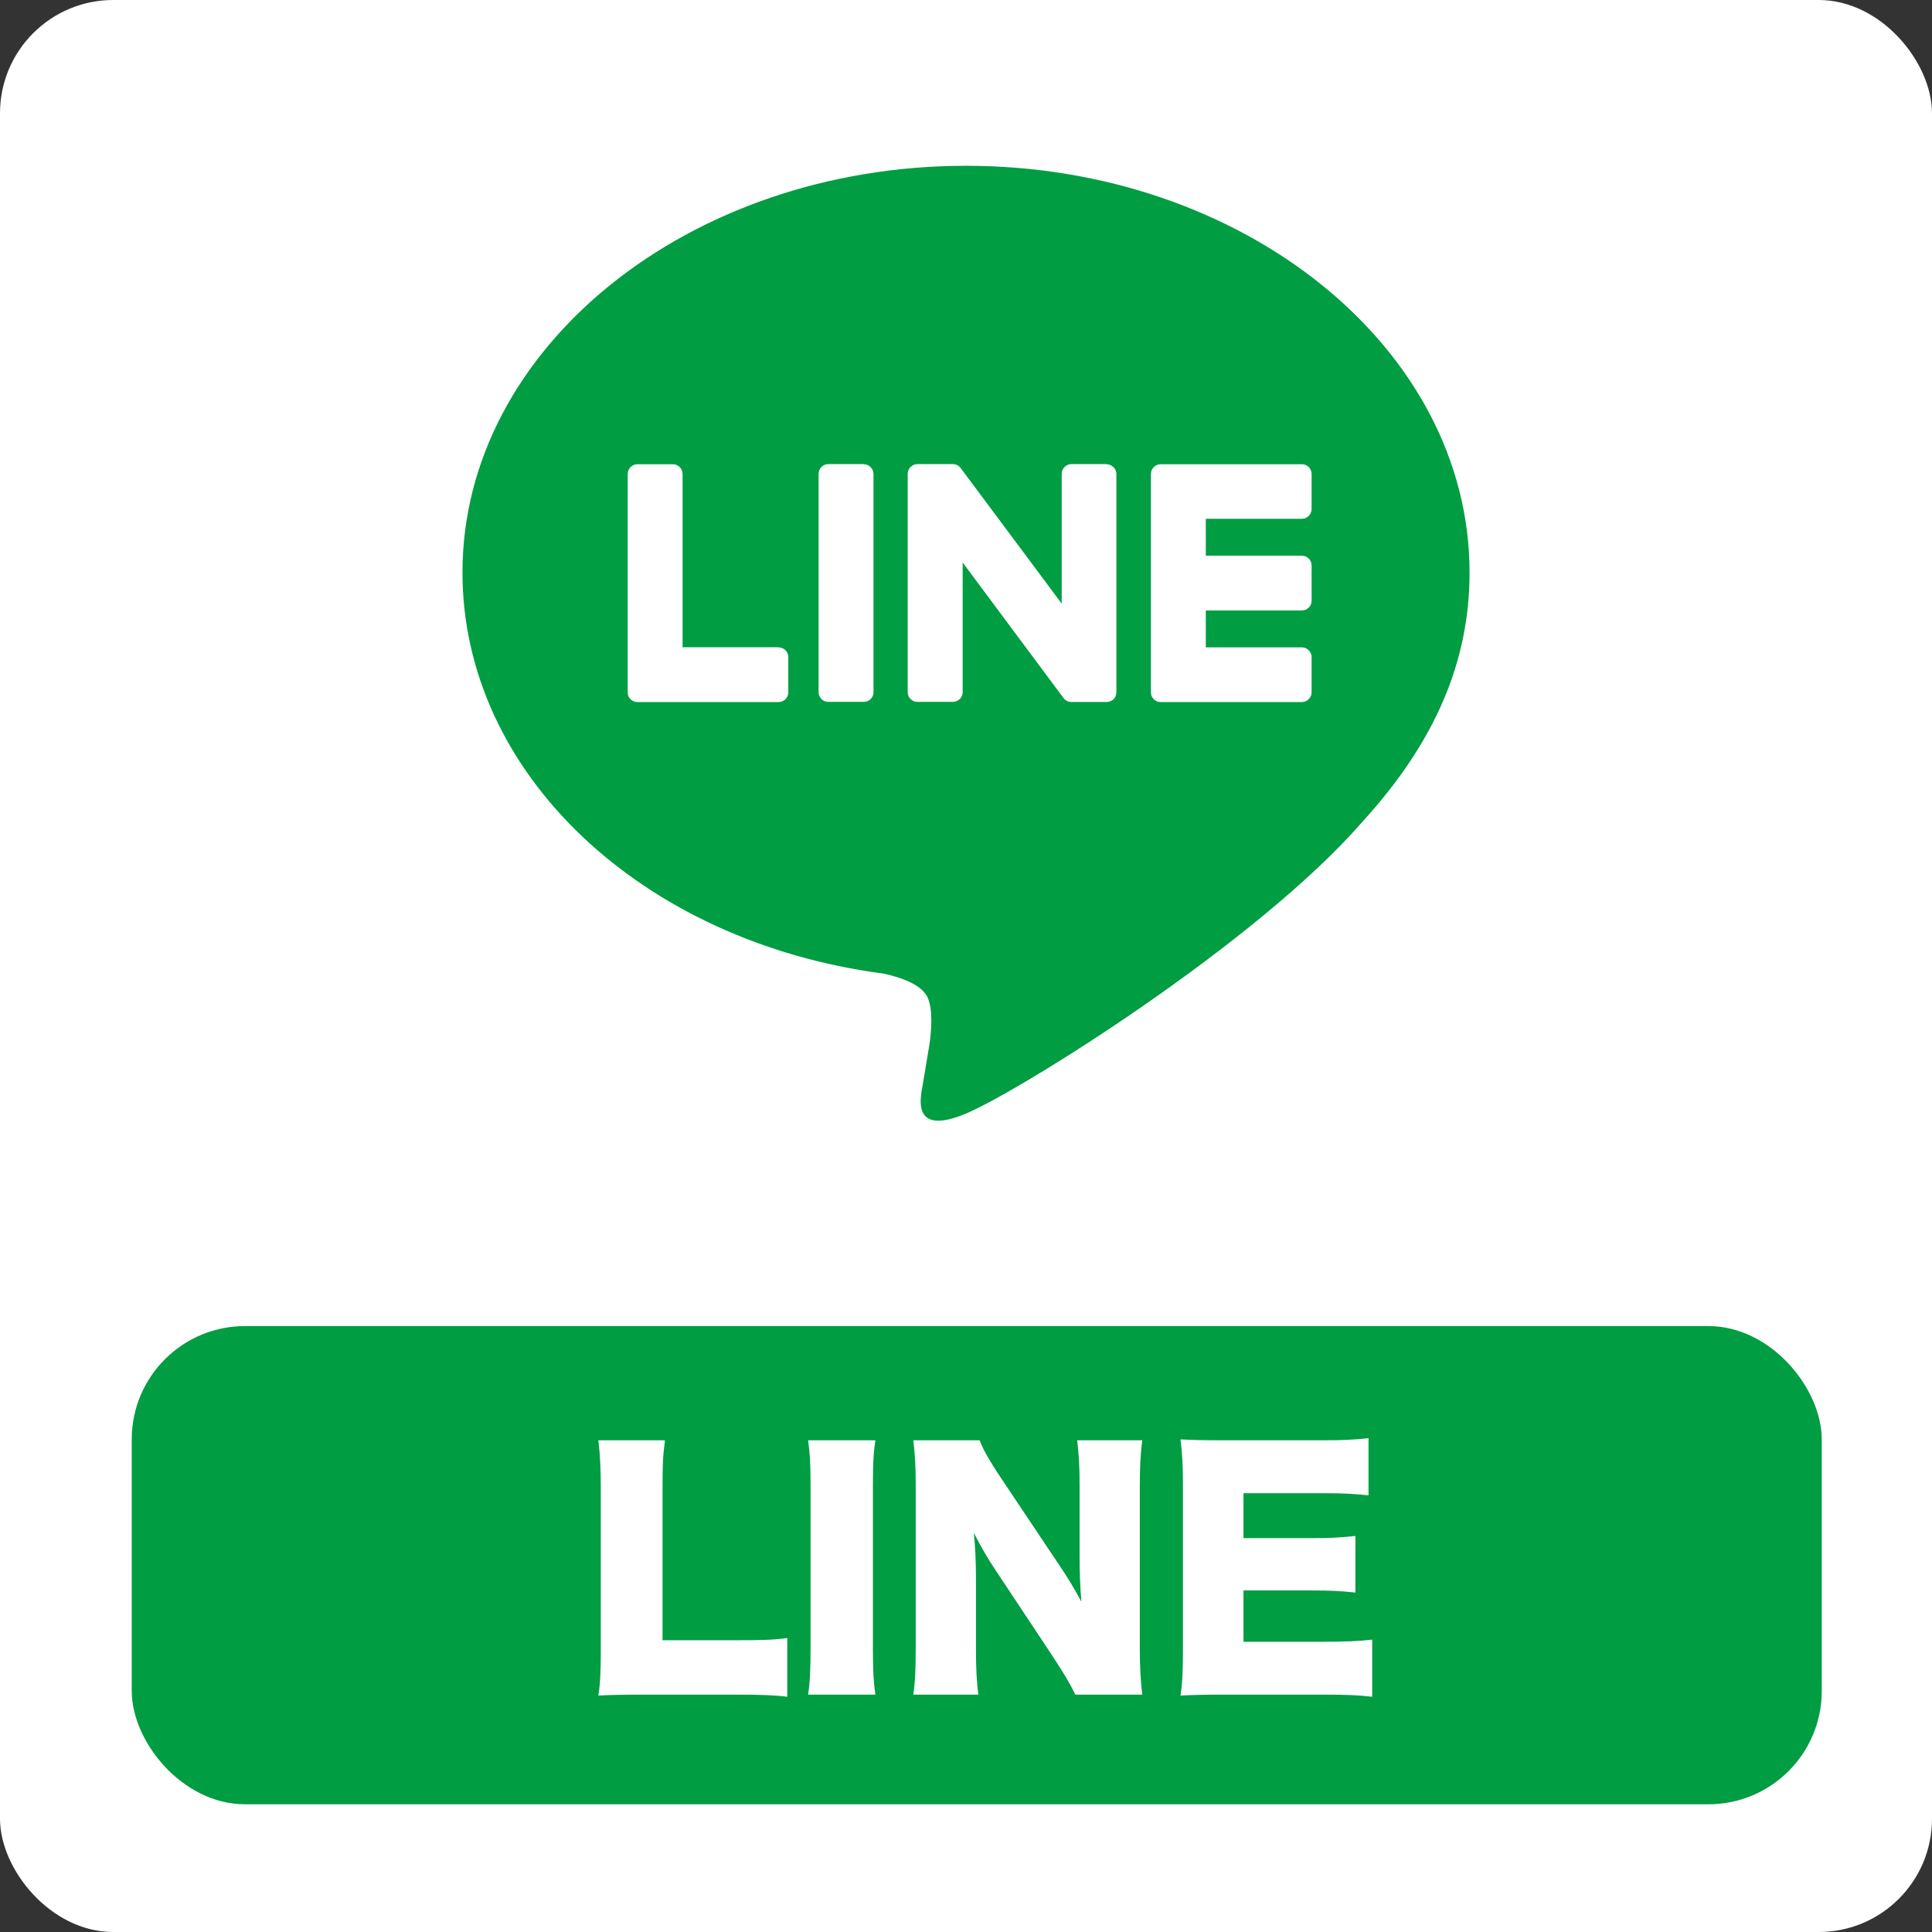
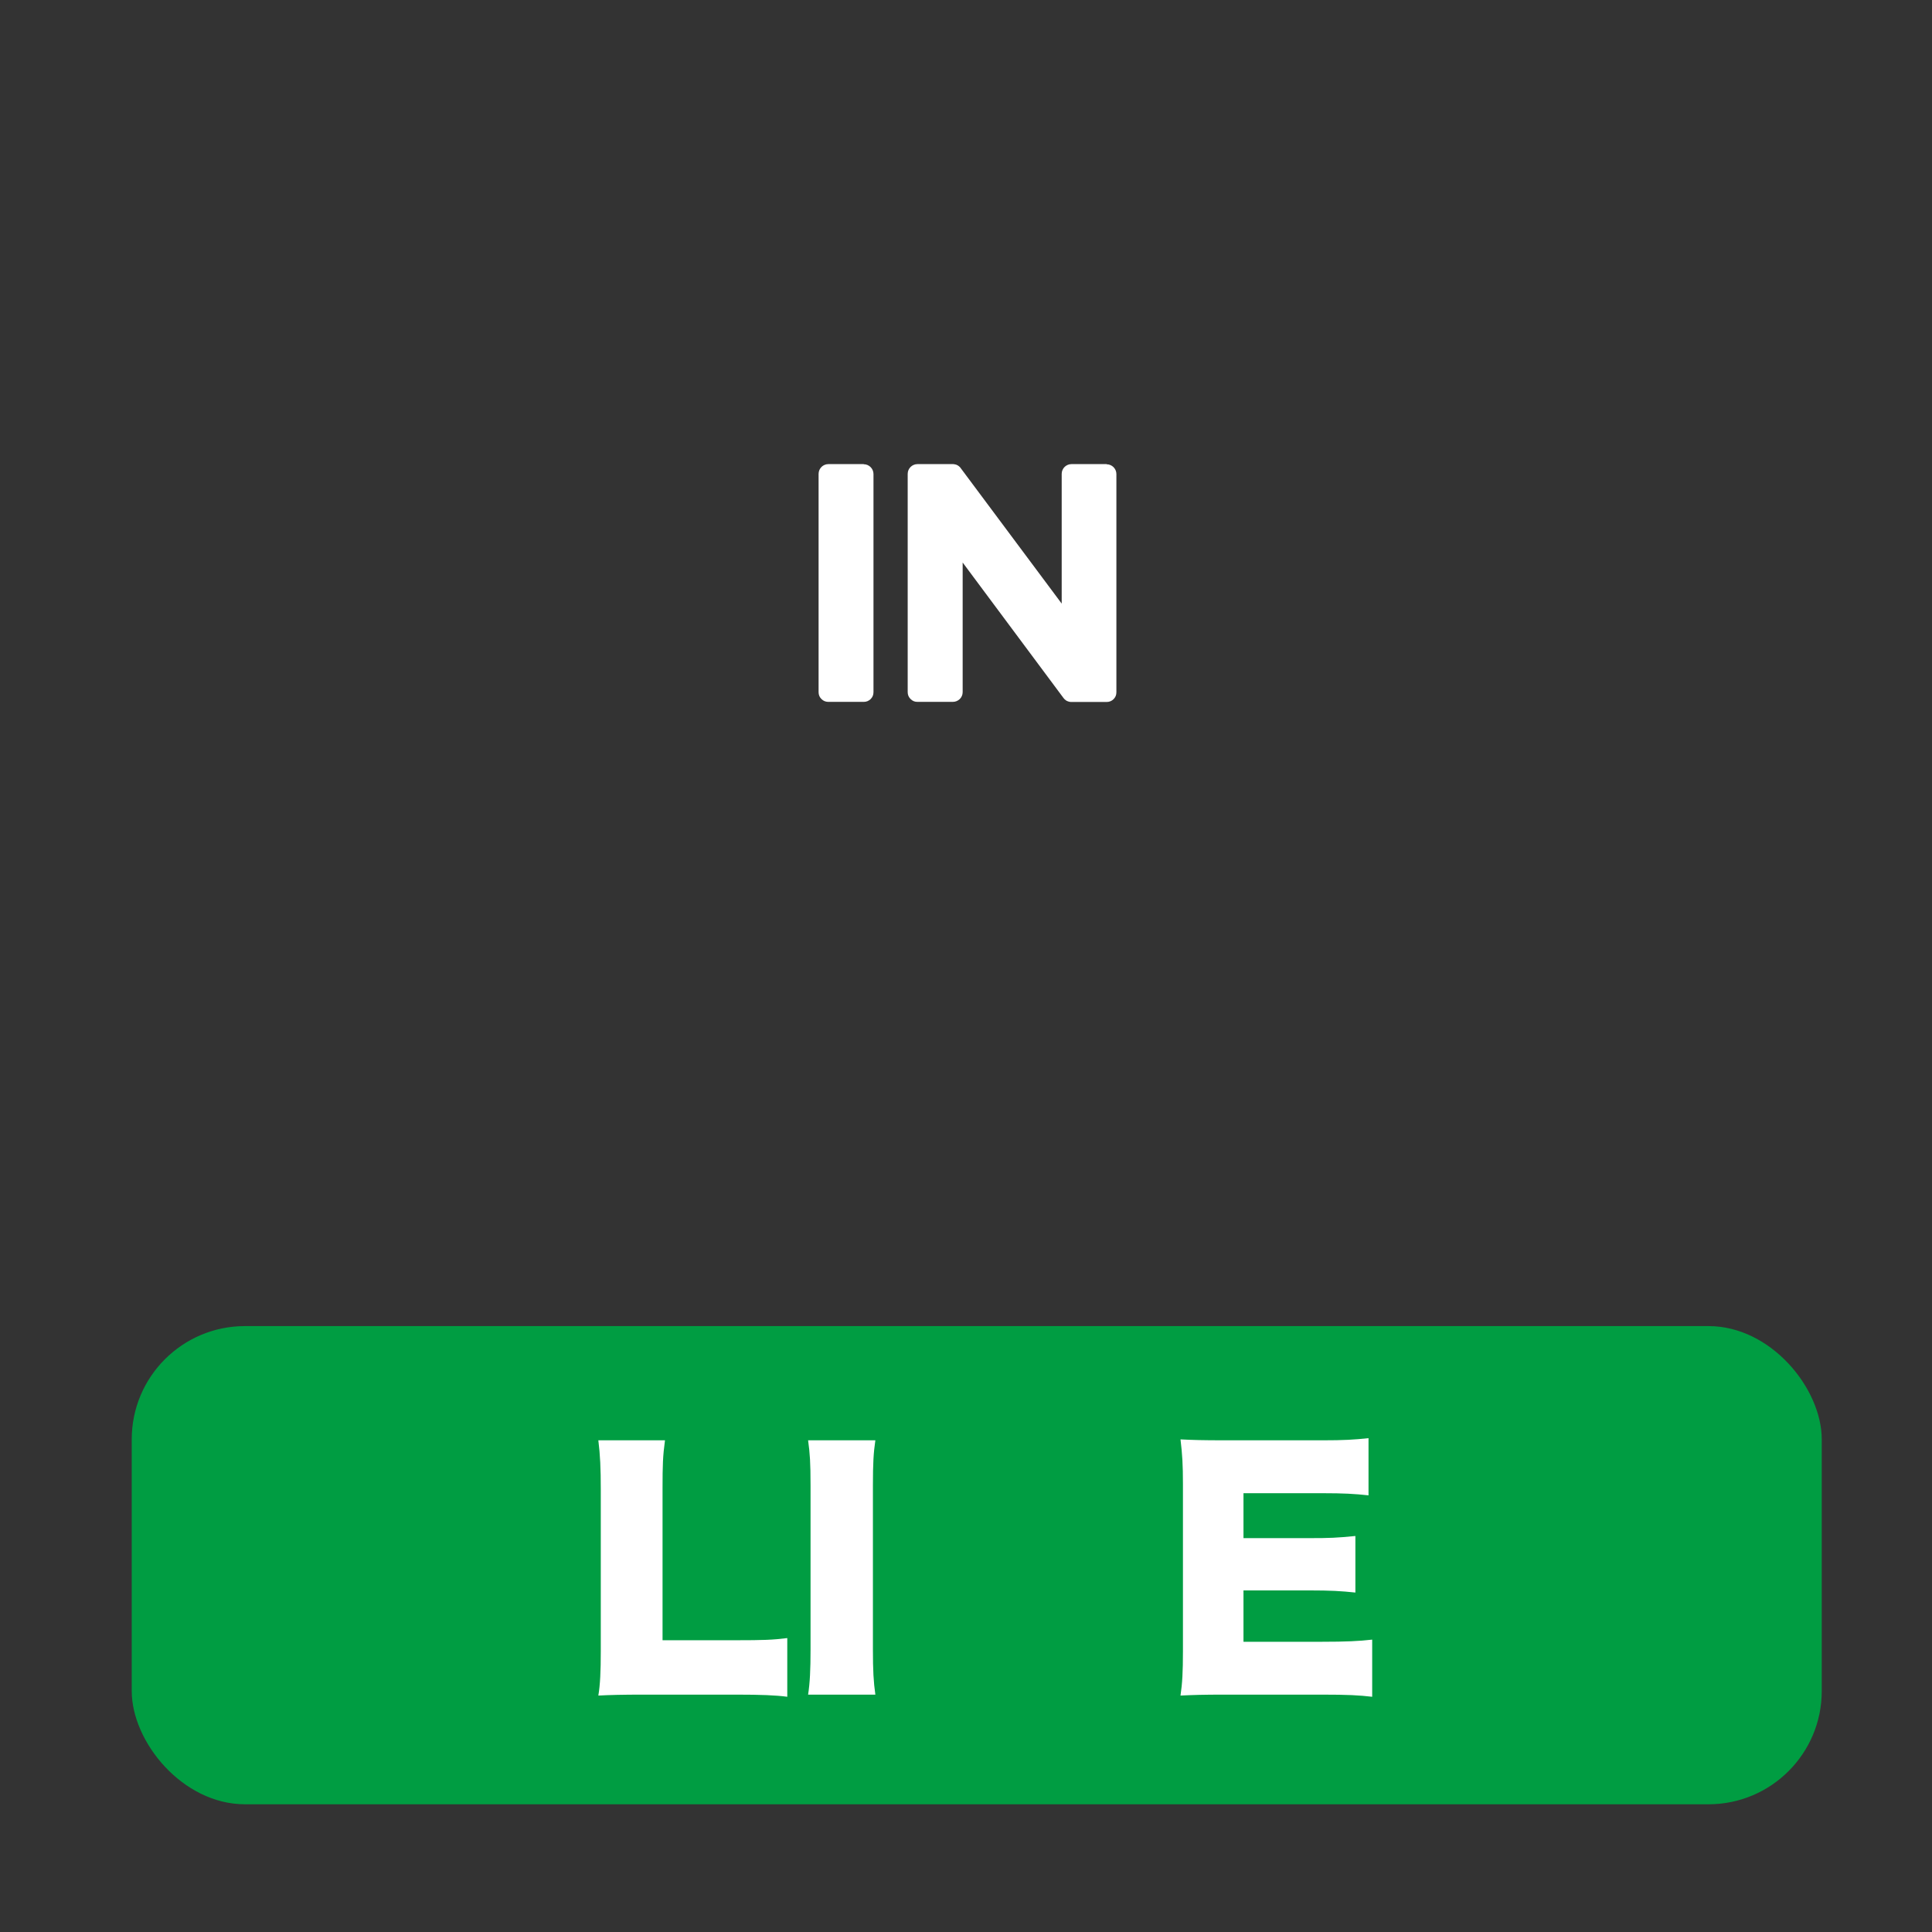
<svg xmlns="http://www.w3.org/2000/svg" id="_レイヤー_2" data-name="レイヤー 2" viewBox="0 0 120.059 120.059">
  <rect x="0" y="0" width="120.059" height="120.059" fill="#333333" stroke="none" />
  <defs>
    <style>
      .cls-1 {
        fill: none;
      }

      .cls-2 {
        clip-path: url(#clippath);
      }

      .cls-3 {
        fill: #fff;
      }

      .cls-4 {
        fill: #009d42;
      }
    </style>
    <clipPath id="clippath">
      <rect class="cls-1" x="28.689" y="10.285" width="62.68" height="60.089" />
    </clipPath>
  </defs>
  <g id="_レイヤー_1-2" data-name="レイヤー 1">
    <g>
-       <rect class="cls-3" width="120.059" height="120.059" rx="7.038" ry="7.038" />
      <g>
        <g class="cls-2">
-           <path class="cls-4" d="m91.321,35.574c0-13.936-14.038-25.272-31.291-25.272s-31.291,11.34-31.291,25.272c0,12.491,11.132,22.954,26.17,24.929,1.02.22,2.404.669,2.759,1.534.314.792.204,2.02.098,2.816l-.445,2.669c-.139.788-.628,3.077,2.71,1.677,3.338-1.4,18.021-10.561,24.586-18.078h-.004c4.538-4.95,6.709-9.969,6.709-15.548" />
-         </g>
+           </g>
        <path class="cls-3" d="m53.672,28.841h-2.195c-.335,0-.608.273-.608.608v13.564c0,.167.057.31.18.428.118.118.261.175.428.175h2.195c.167,0,.31-.057.433-.175.118-.118.175-.261.175-.428v-13.556c0-.335-.273-.608-.608-.608m15.107-.008h-2.195c-.335,0-.608.273-.608.604v8.064l-6.26-8.398c-.012-.02-.029-.041-.045-.061l-.004-.004-.037-.037-.045-.041c-.004-.004-.008-.008-.016-.008l-.029-.024-.02-.012-.033-.016c-.004-.004-.012-.008-.02-.012-.012-.004-.02-.012-.033-.016q-.016-.004-.02-.004l-.037-.012-.02-.004c-.012-.004-.024-.008-.037-.008l-.024-.004c-.008-.004-.02-.004-.033-.004l-.033-.004h-2.212c-.339,0-.612.273-.612.608v13.564c0,.167.061.31.18.428s.261.18.433.175h2.191c.339,0,.612-.269.612-.604v-8.055l6.256,8.406c.041.061.094.11.151.151.02.012.033.02.045.029.008.004.012.008.016.012.008,0,.02.008.033.012.008.004.016.008.029.012l.057.02c.053.016.11.024.163.024h2.195c.167,0,.314-.057.433-.175s.175-.261.175-.428v-13.56c0-.335-.273-.608-.608-.608" />
-         <path class="cls-3" d="m48.379,40.222h-5.962v-10.765c0-.335-.273-.608-.608-.608h-2.195c-.339,0-.608.273-.608.608v13.564c0,.163.053.302.167.42l.016.016c.11.106.257.171.42.171h8.77c.335,0,.608-.273.608-.608v-2.183c0-.335-.269-.608-.608-.608m32.519-7.99c.335,0,.608-.273.608-.608v-2.175c0-.335-.269-.608-.608-.608h-8.77c-.163,0-.31.065-.42.171l-.02.02c-.102.094-.167.253-.167.416v13.568c0,.163.057.302.171.42l.012.012c.118.114.261.171.424.171h8.77c.335,0,.608-.273.608-.608v-2.183c0-.335-.273-.608-.608-.608h-5.966v-2.293h5.966c.167,0,.31-.057.428-.175.122-.118.18-.261.18-.428v-2.195c0-.335-.273-.604-.608-.604h-5.966v-2.293h5.966Z" />
      </g>
      <rect class="cls-4" x="8.186" y="82.406" width="105.022" height="29.716" rx="7.038" ry="7.038" />
      <g>
        <path class="cls-3" d="m39.994,105.308c-1.311,0-2.09.02-2.812.058.114-.665.152-1.501.152-2.773v-10.031c0-1.329-.038-2.146-.152-3.059h4.142c-.133.988-.152,1.521-.152,3.002v9.423h4.598c1.614,0,2.261-.02,3.153-.134v3.647c-.703-.095-1.634-.133-3.153-.133h-5.775Z" />
        <path class="cls-3" d="m54.397,89.502c-.114.779-.152,1.425-.152,2.812v10.183c0,1.312.038,2.014.152,2.812h-4.18c.114-.74.152-1.538.152-2.812v-10.183c0-1.425-.038-1.976-.152-2.812h4.18Z" />
-         <path class="cls-3" d="m65.834,97.273c.551.816.911,1.425,1.367,2.261-.076-.874-.113-1.748-.113-2.812v-4.331c0-1.254-.038-2.014-.152-2.888h4.046c-.113.855-.151,1.653-.151,2.888v10.088c0,1.158.057,2.032.151,2.83h-4.16c-.342-.722-.778-1.425-1.425-2.412l-3.515-5.301c-.513-.76-.835-1.329-1.367-2.336.095.854.133,1.899.133,2.83v4.256c0,1.311.038,2.146.152,2.963h-4.047c.114-.74.152-1.576.152-2.982v-9.992c0-1.102-.038-1.957-.152-2.831h4.122c.19.514.608,1.273,1.35,2.375l3.609,5.396Z" />
        <path class="cls-3" d="m85.27,105.441c-.816-.095-1.501-.133-3.135-.133h-5.983c-1.444,0-1.976.02-2.793.058.114-.76.152-1.463.152-2.773v-10.373c0-1.178-.038-1.843-.152-2.773.779.038,1.311.057,2.793.057h6.06c1.292,0,1.938-.038,2.831-.133v3.553c-.874-.095-1.558-.133-2.831-.133h-4.939v2.792h4.104c1.254,0,1.71-.019,2.85-.133v3.515c-.893-.095-1.538-.133-2.85-.133h-4.104v3.191h4.901c1.444,0,2.28-.038,3.097-.133v3.552Z" />
      </g>
    </g>
  </g>
</svg>